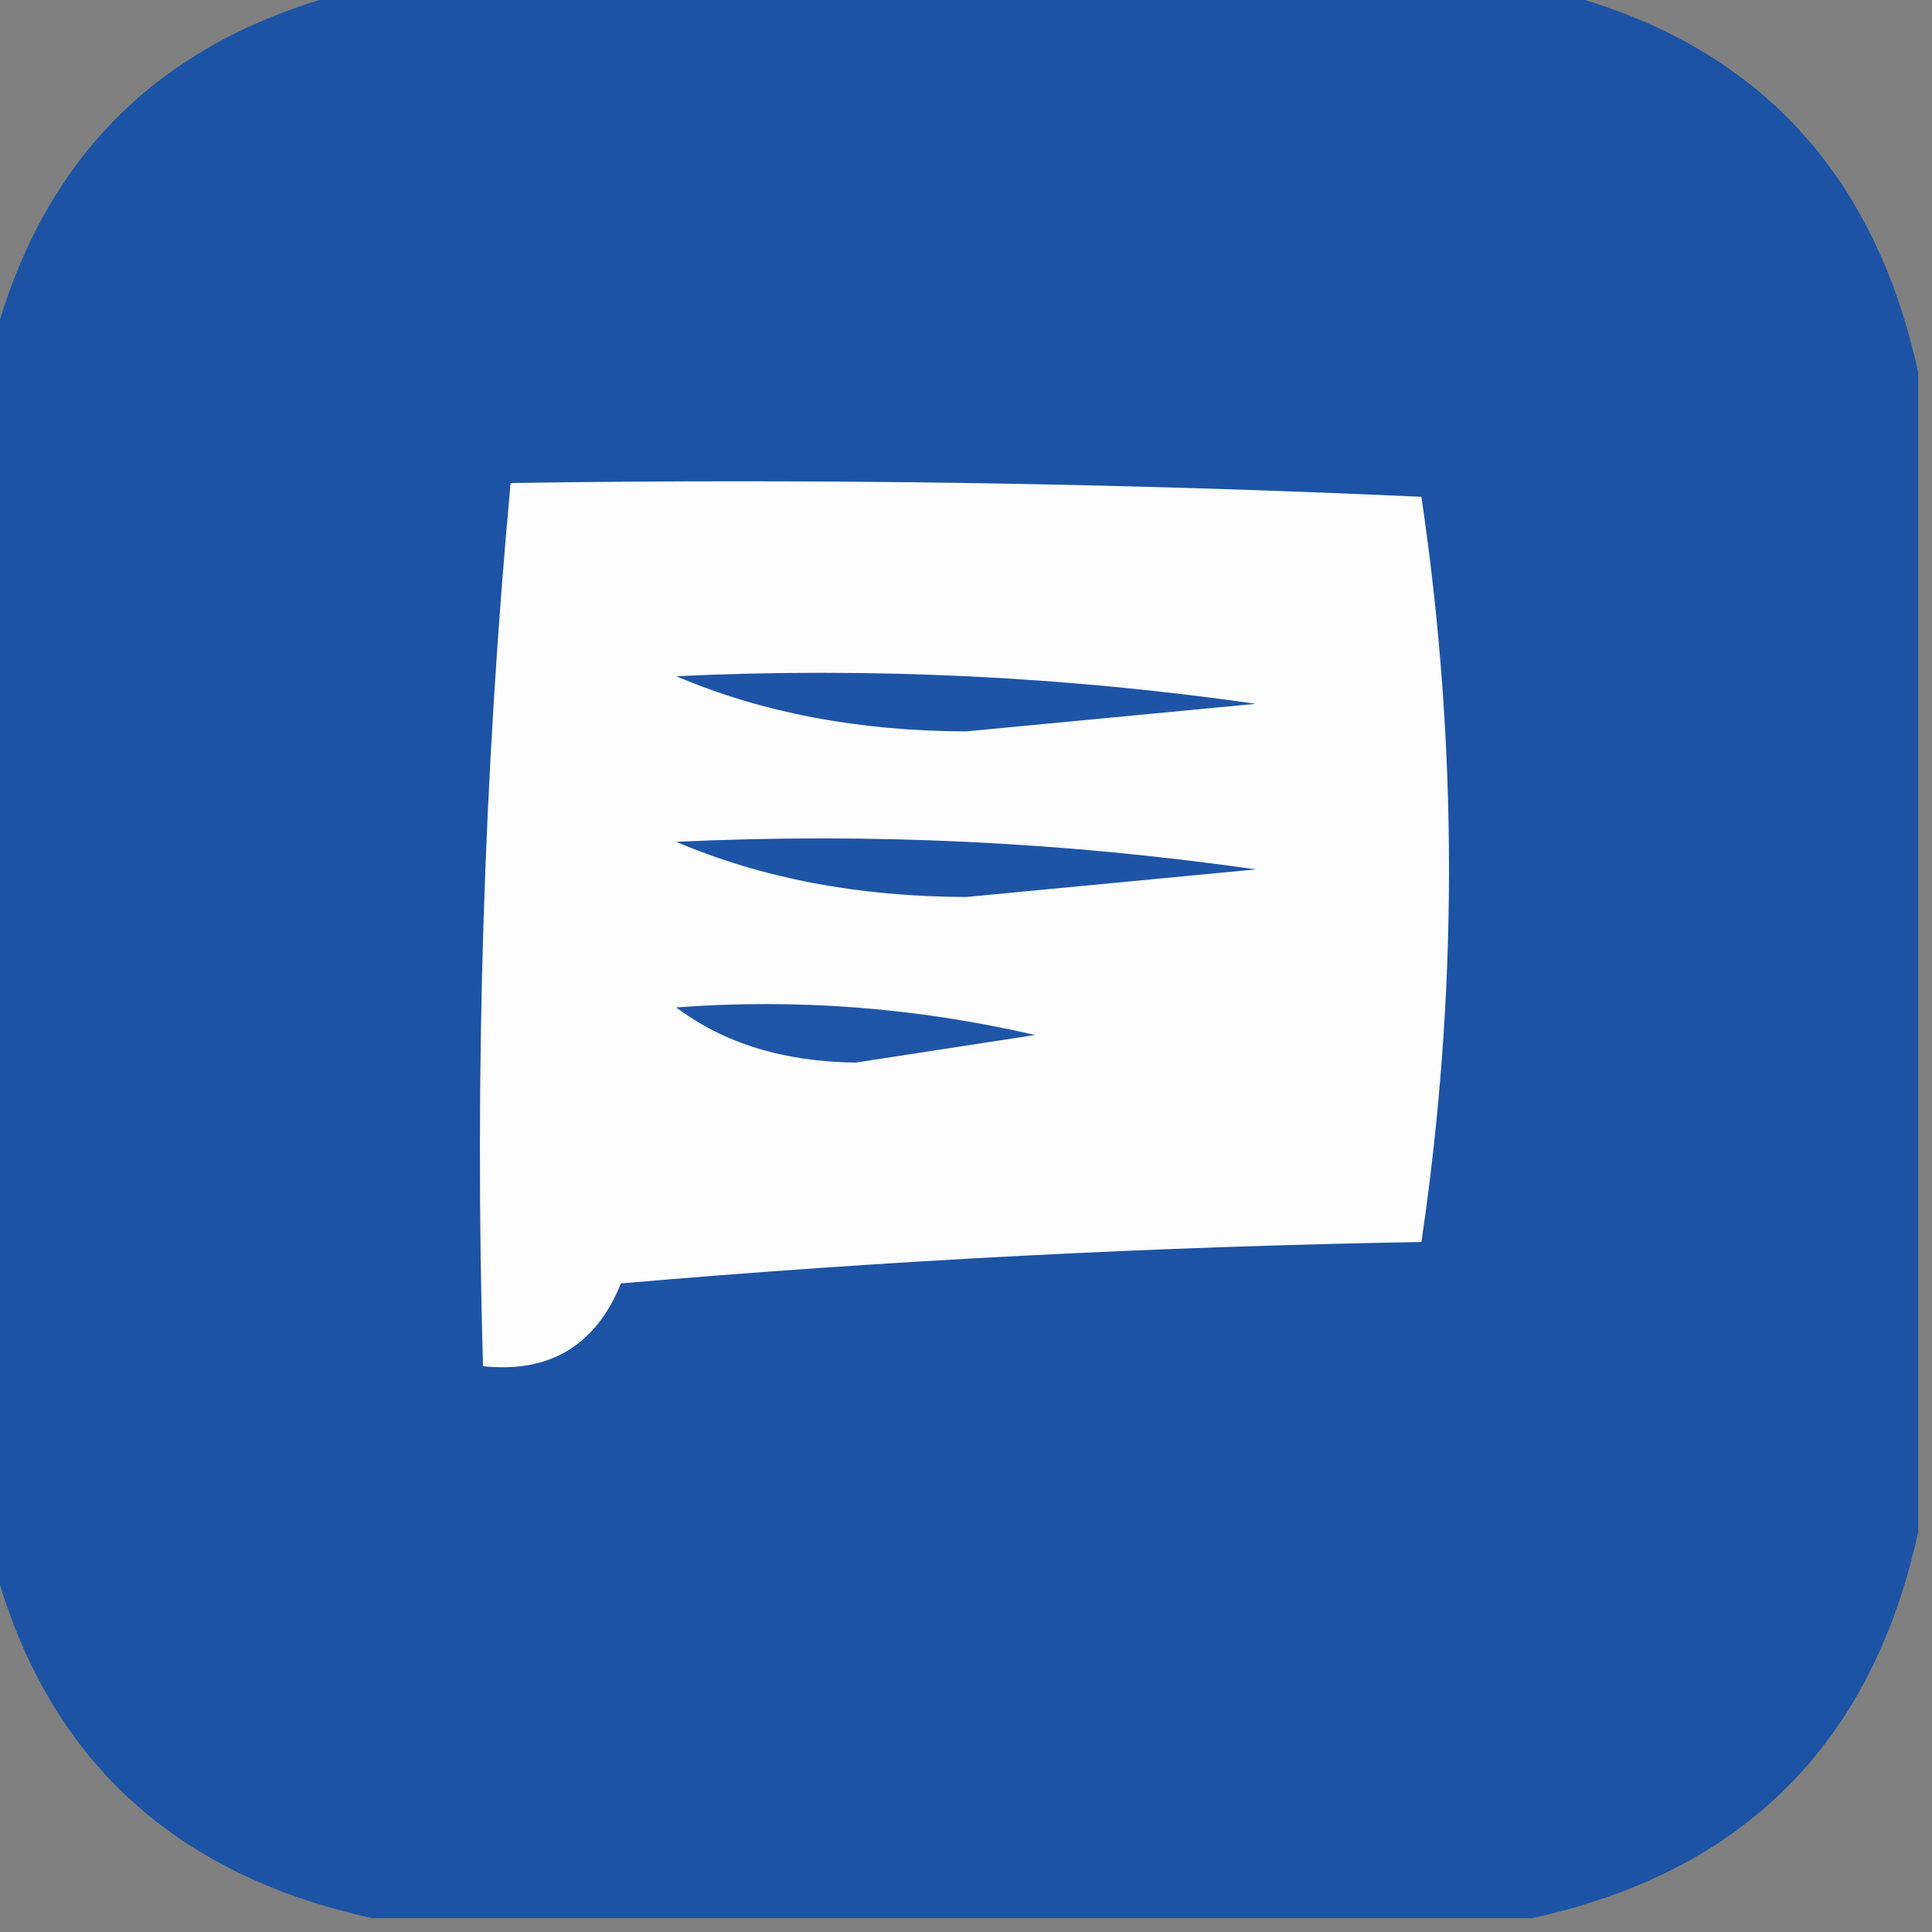
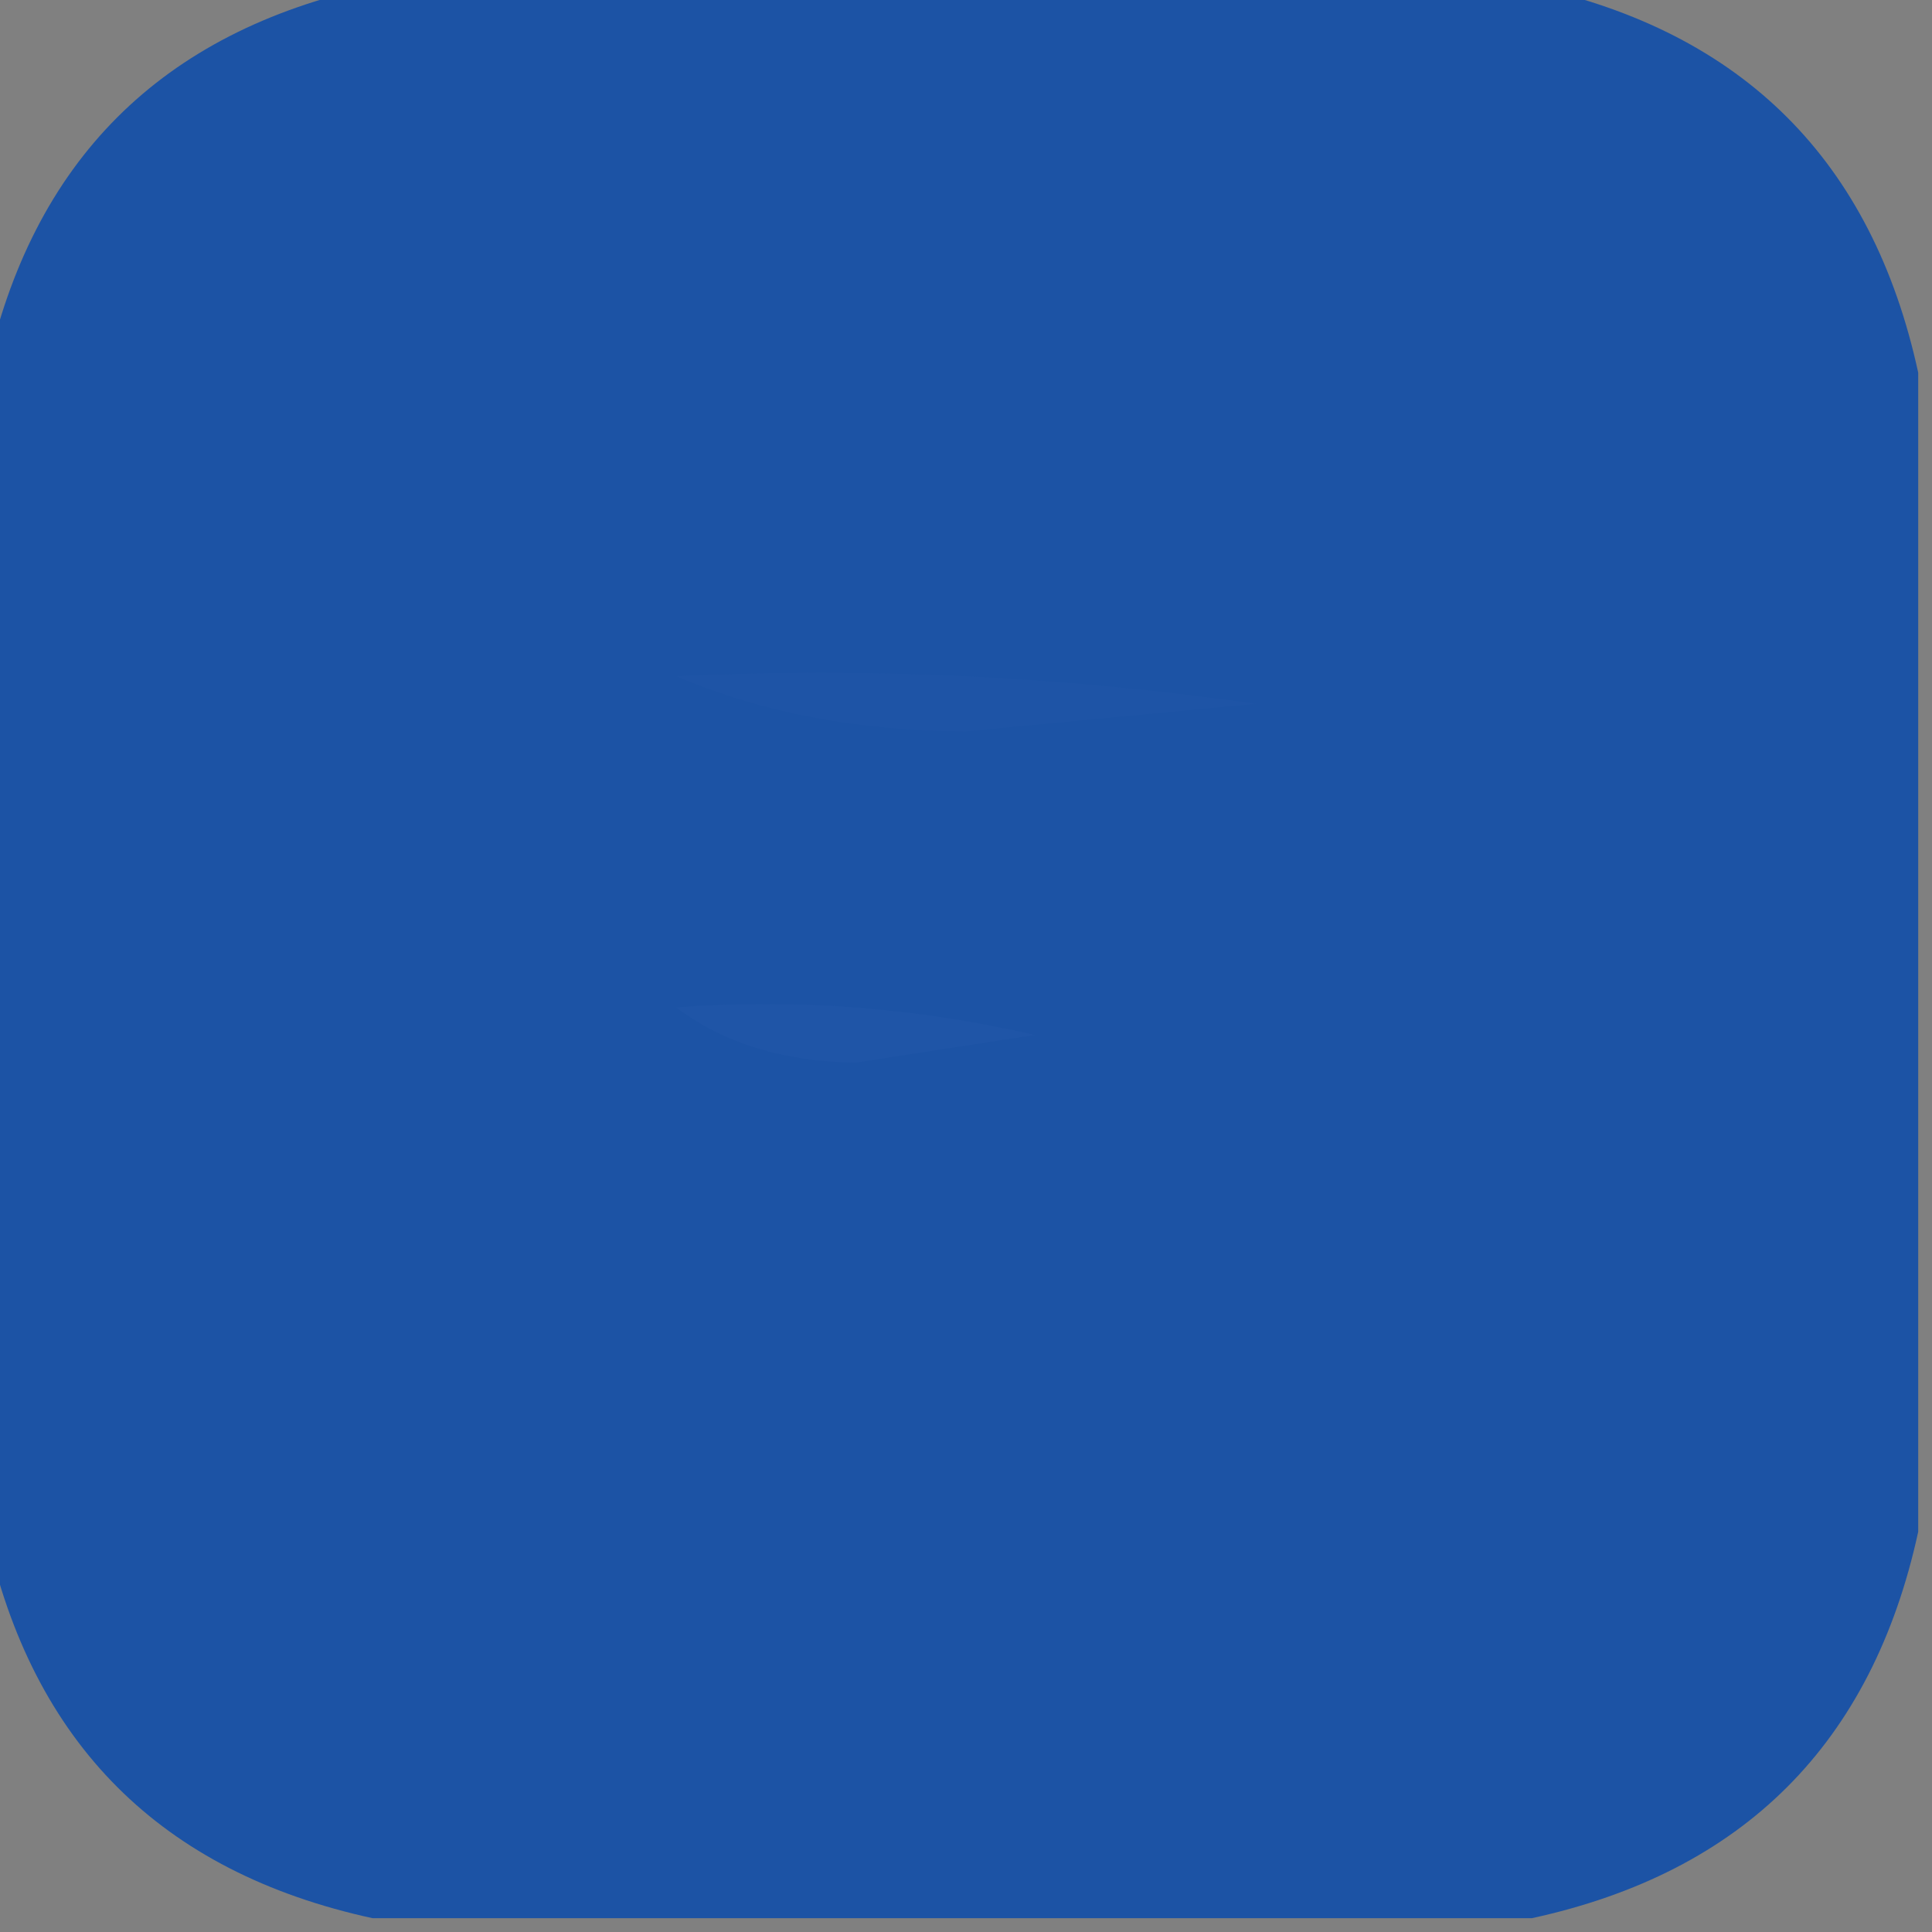
<svg xmlns="http://www.w3.org/2000/svg" version="1.1" width="70px" height="70px" style="shape-rendering:geometricPrecision; text-rendering:geometricPrecision; image-rendering:optimizeQuality; fill-rule:evenodd; clip-rule:evenodd">
  <rect width="100%" height="100%" fill="#808080" stroke="none" />
  <g>
    <path style="opacity:0.989" fill="#1c53a6" d="M 13.5,-0.5 C 27.5,-0.5 41.5,-0.5 55.5,-0.5C 63.167,1.167 67.833,5.833 69.5,13.5C 69.5,27.5 69.5,41.5 69.5,55.5C 67.833,63.167 63.167,67.833 55.5,69.5C 41.5,69.5 27.5,69.5 13.5,69.5C 5.833,67.833 1.167,63.167 -0.5,55.5C -0.5,41.5 -0.5,27.5 -0.5,13.5C 1.167,5.833 5.833,1.167 13.5,-0.5 Z" />
  </g>
  <g>
-     <path style="opacity:1" fill="#fdfdfe" d="M 18.5,17.5 C 29.505,17.334 40.505,17.5 51.5,18C 52.833,27 52.833,36 51.5,45C 41.816,45.168 32.15,45.668 22.5,46.5C 21.579,48.756 19.912,49.756 17.5,49.5C 17.191,38.752 17.524,28.085 18.5,17.5 Z" />
-   </g>
+     </g>
  <g>
    <path style="opacity:1" fill="#1e54a6" d="M 24.5,24.5 C 31.532,24.17 38.532,24.503 45.5,25.5C 42,25.833 38.5,26.167 35,26.5C 31.098,26.488 27.598,25.821 24.5,24.5 Z" />
  </g>
  <g>
-     <path style="opacity:1" fill="#1e54a6" d="M 24.5,30.5 C 31.532,30.17 38.532,30.503 45.5,31.5C 42,31.833 38.5,32.167 35,32.5C 31.098,32.488 27.598,31.821 24.5,30.5 Z" />
-   </g>
+     </g>
  <g>
    <path style="opacity:1" fill="#1f55a7" d="M 24.5,36.5 C 28.884,36.174 33.217,36.508 37.5,37.5C 35.333,37.833 33.167,38.167 31,38.5C 28.39,38.467 26.223,37.8 24.5,36.5 Z" />
  </g>
</svg>